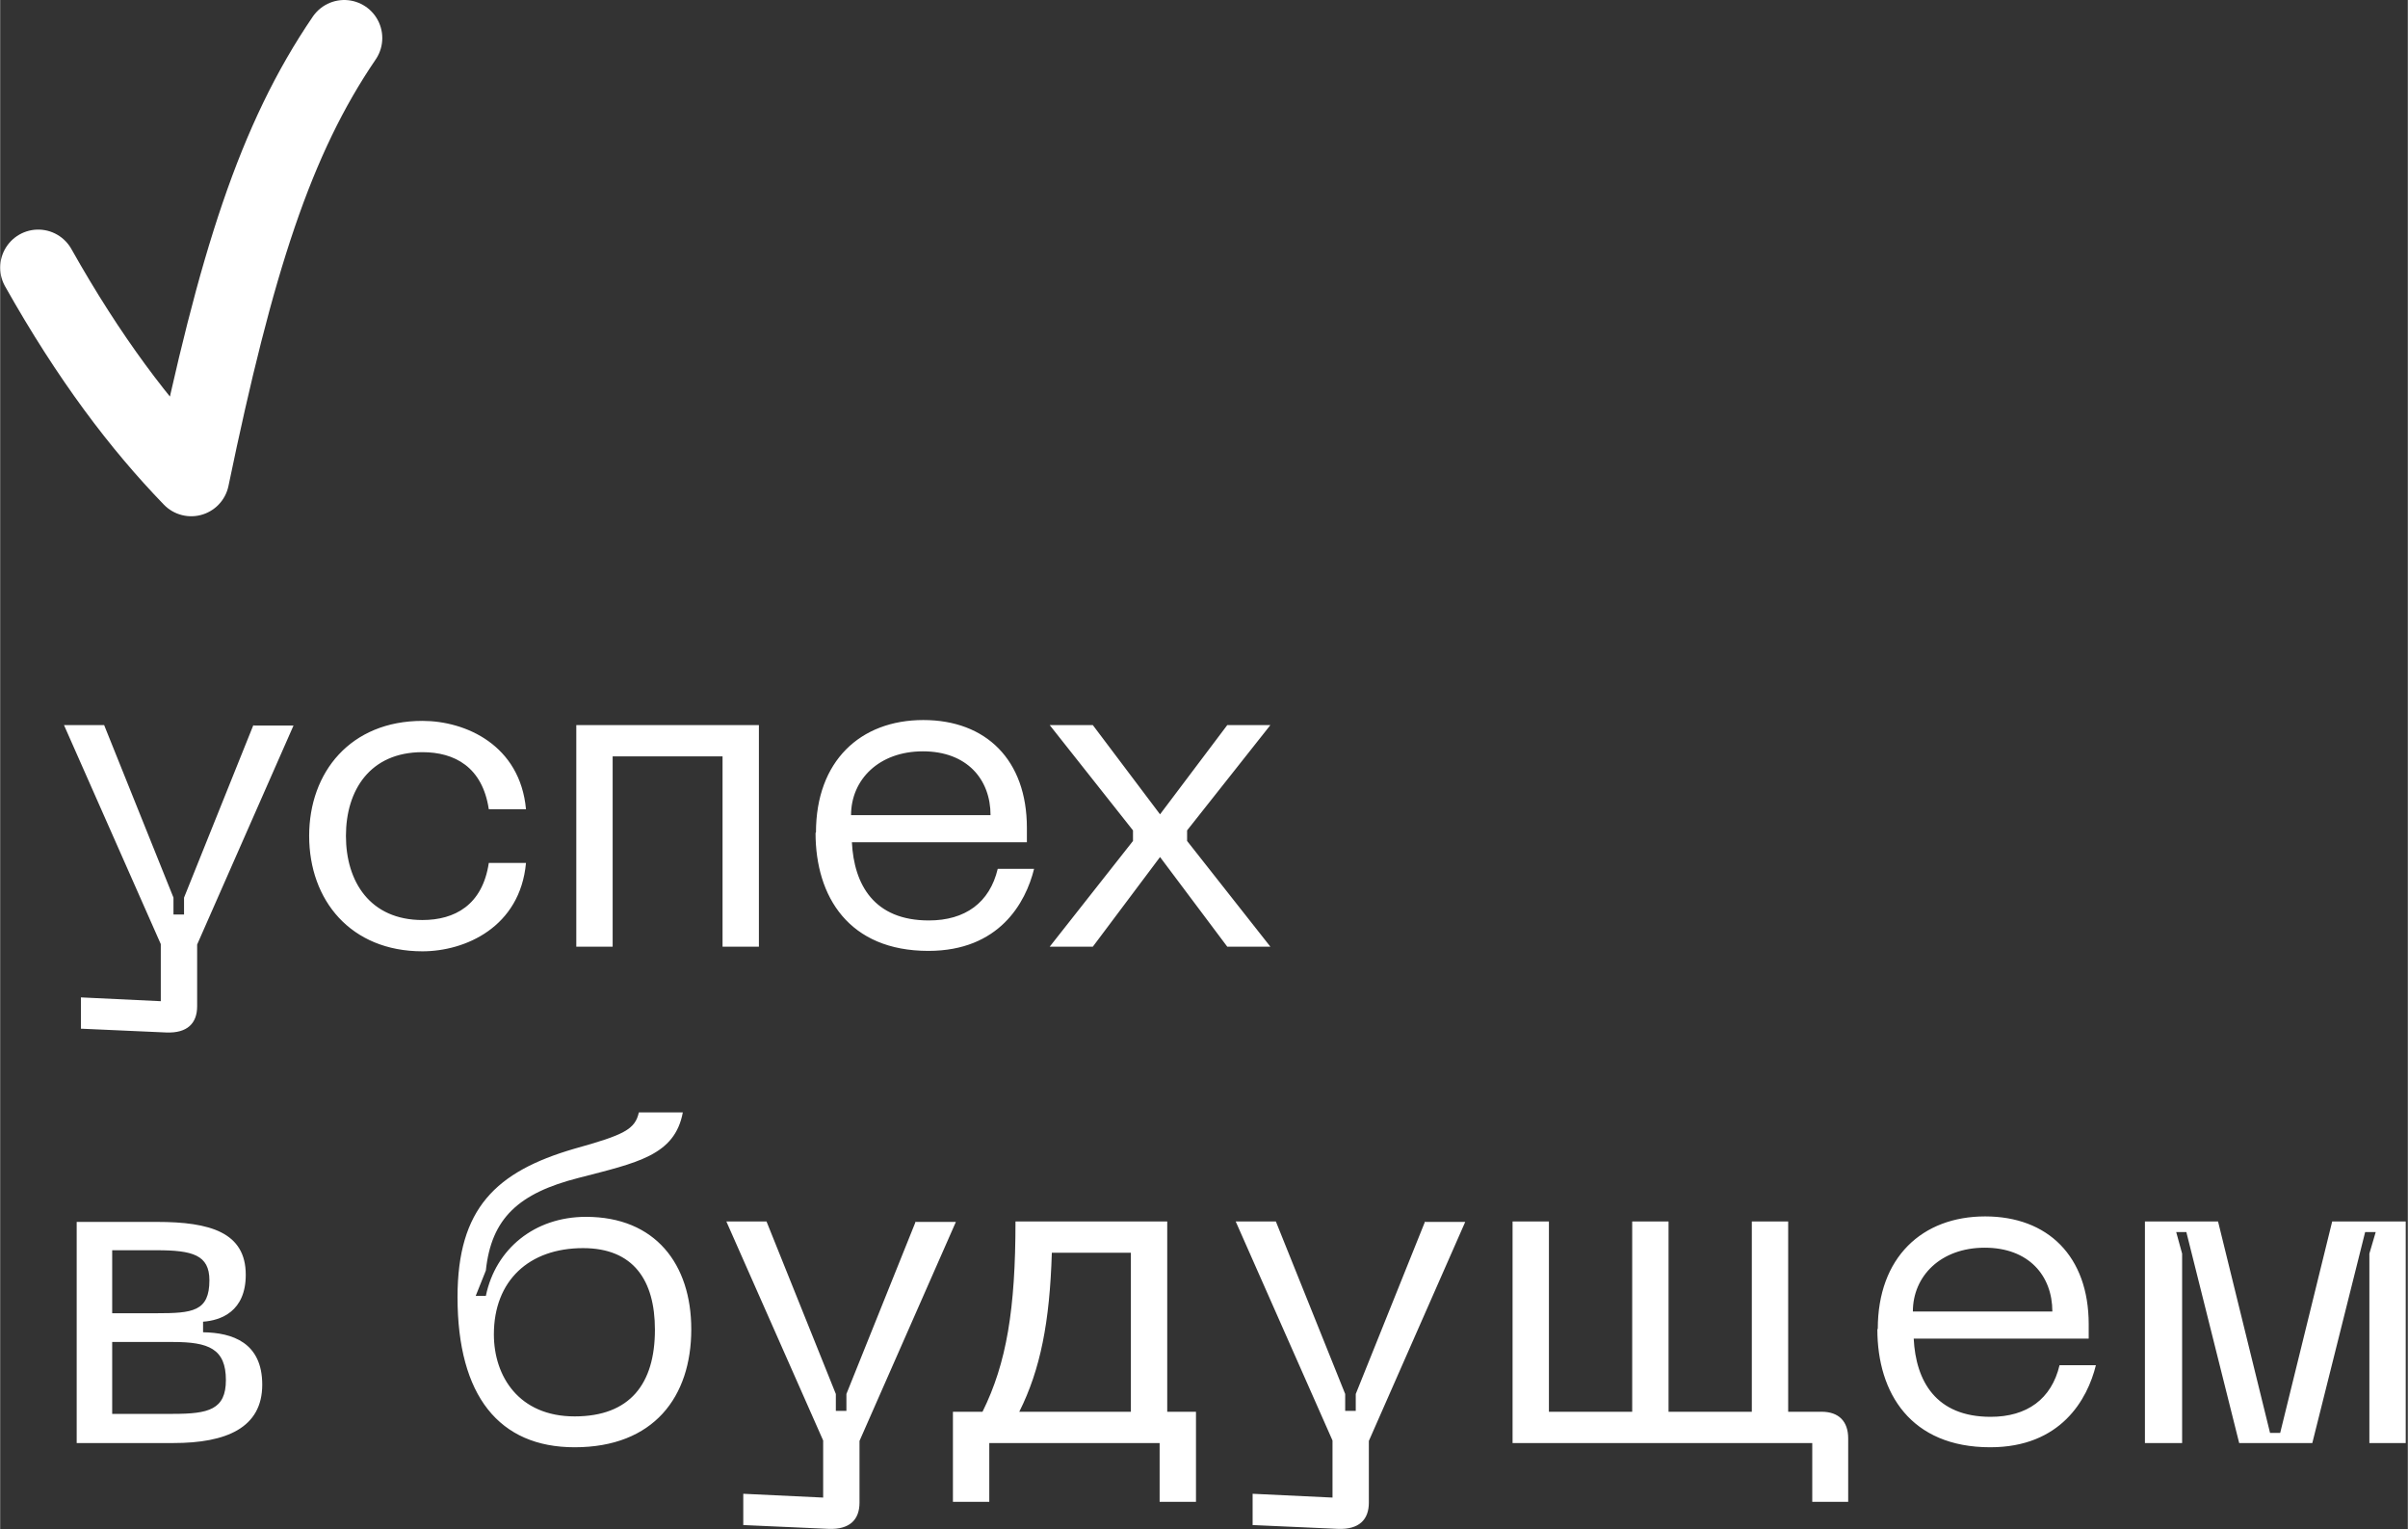
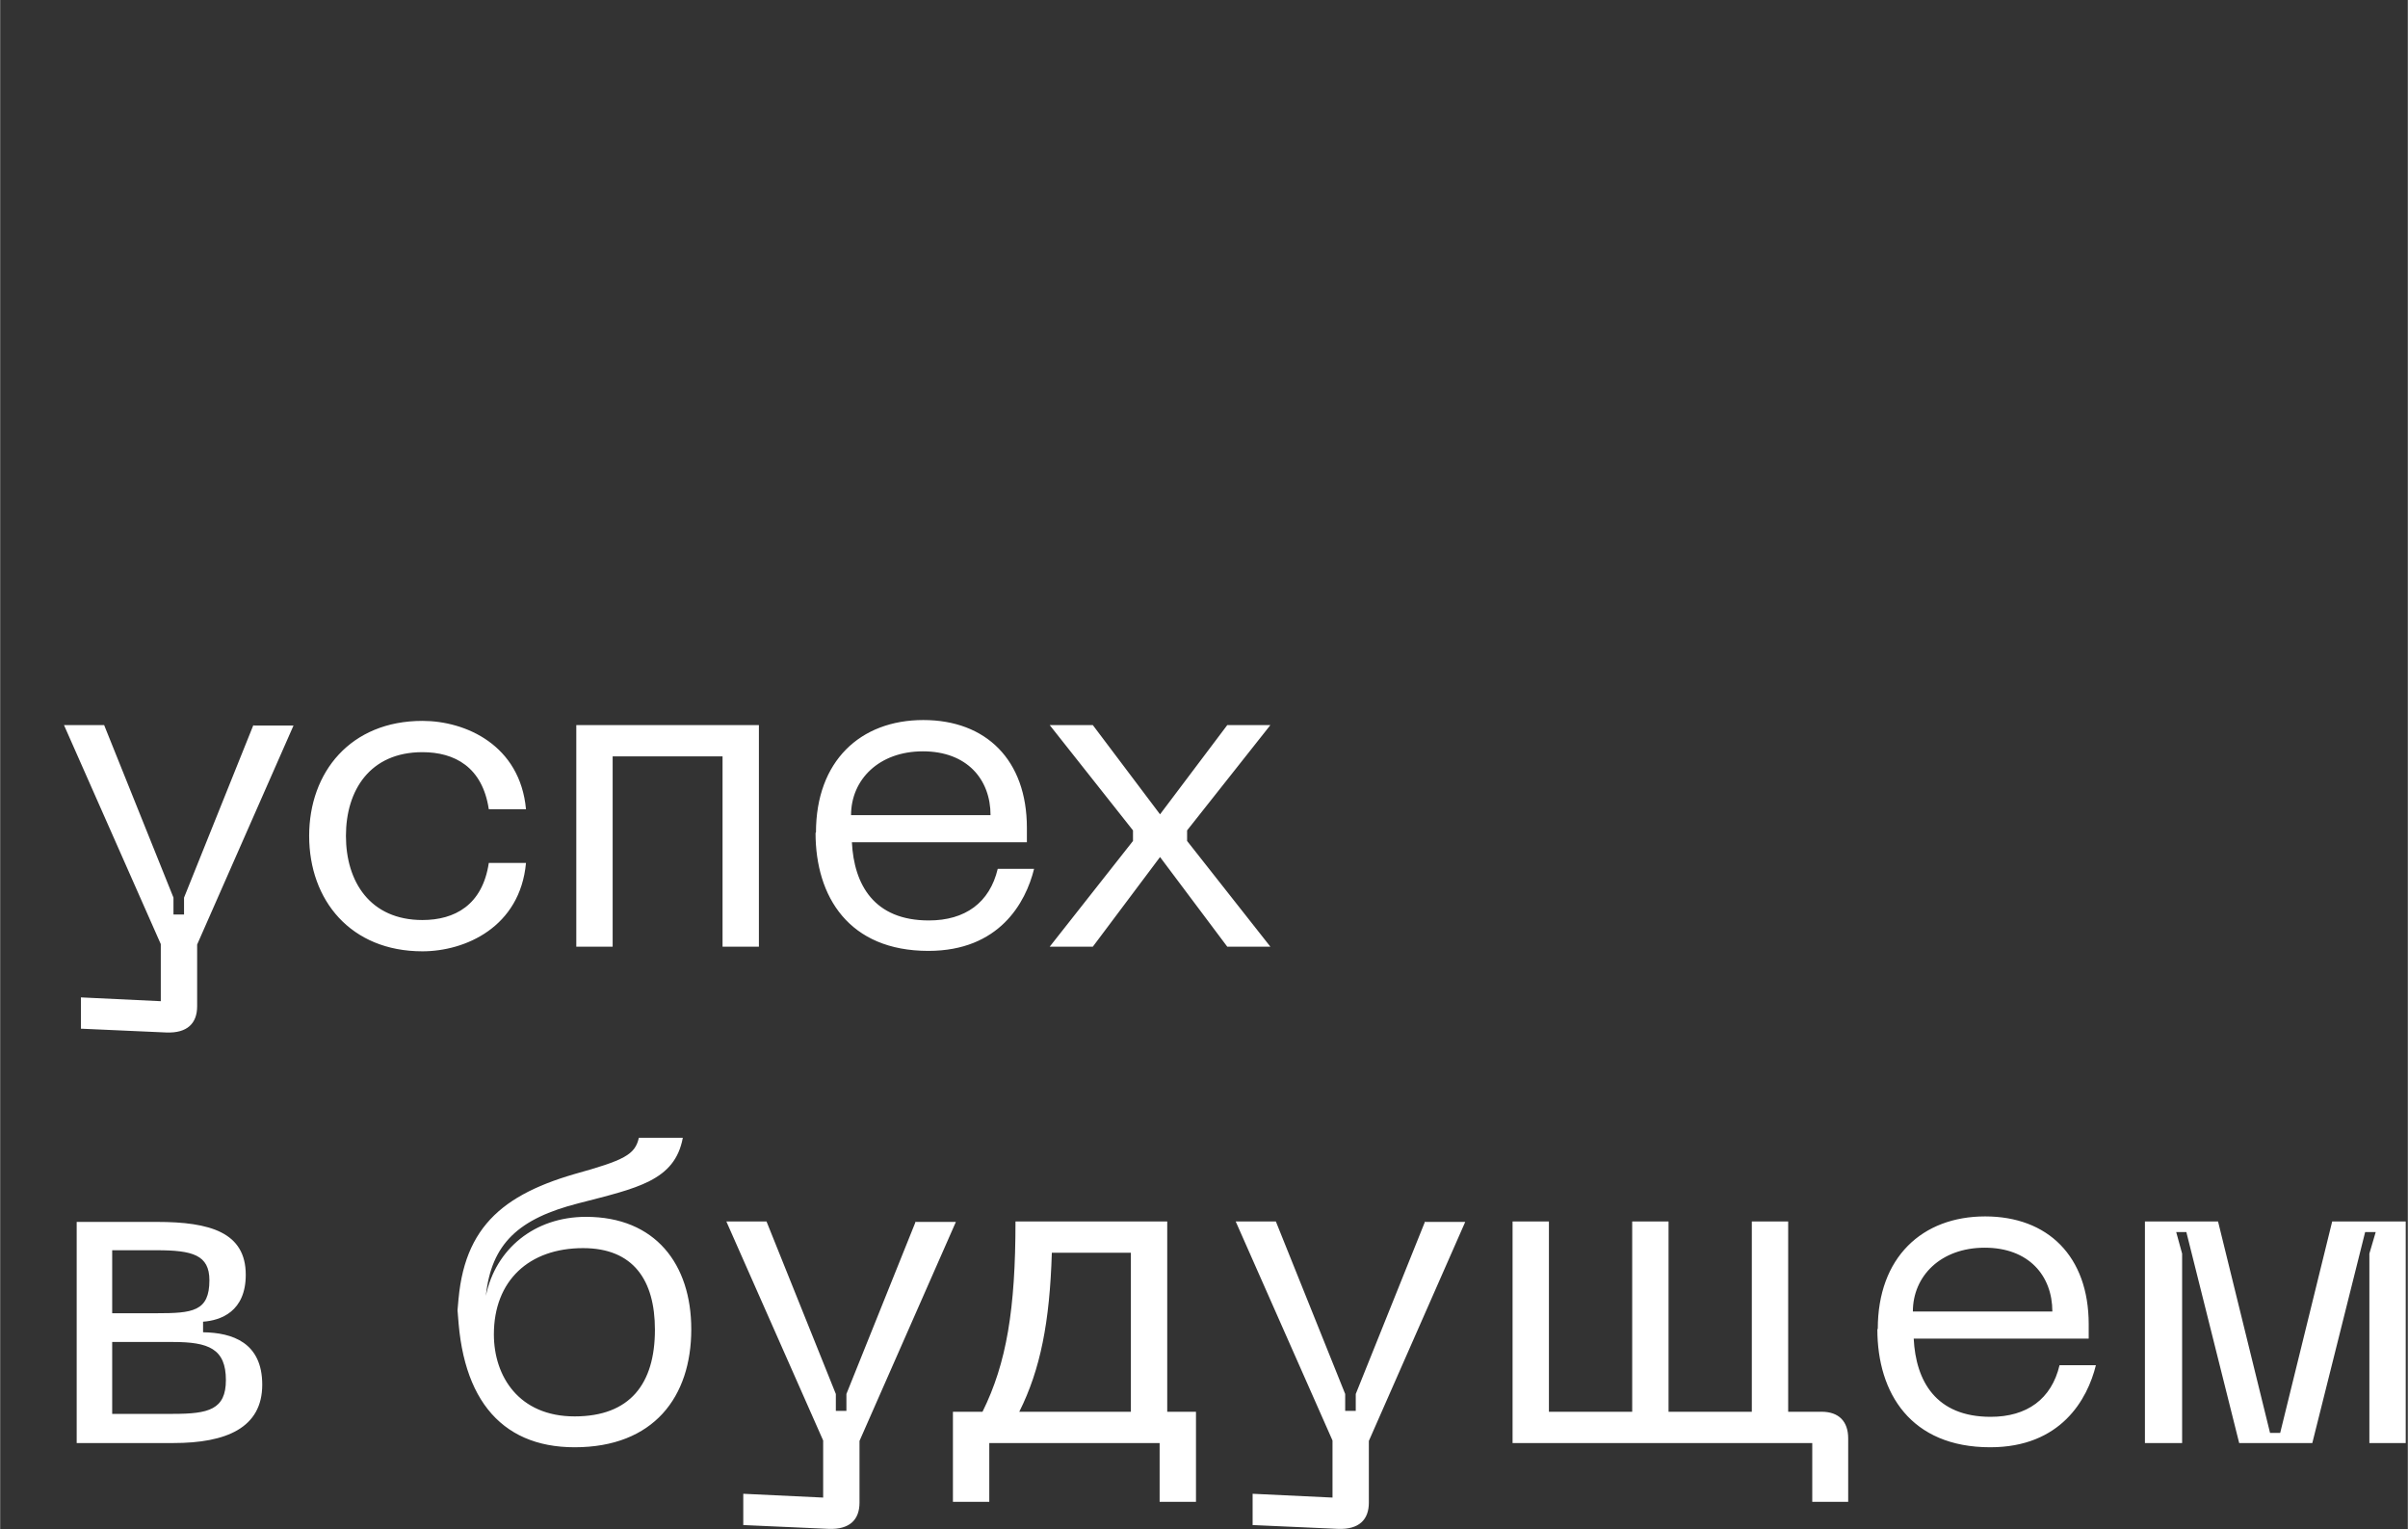
<svg xmlns="http://www.w3.org/2000/svg" xml:space="preserve" width="22.384mm" height="14.212mm" style="shape-rendering:geometricPrecision; text-rendering:geometricPrecision; image-rendering:optimizeQuality; fill-rule:evenodd; clip-rule:evenodd" viewBox="0 0 56.96 36.17">
  <rect x="0" y="0" width="56.96" height="36.17" fill="#333333" stroke="none" />
  <defs>
    <style type="text/css">  .str0 {stroke:white;stroke-width:1.8;stroke-linecap:round;stroke-linejoin:round;stroke-miterlimit:22.926} .fil1 {fill:none} .fil0 {fill:white;fill-rule:nonzero}  </style>
  </defs>
  <g id="Слой_x0020_1">
    <g id="_1322617747568">
-       <path class="fil0" d="M5.99 17.15l-1.64 4.08 0 0.4 -0.25 0 0 -0.4 -1.64 -4.08 -0.95 0 2.29 5.18 0 1.35 -1.89 -0.09 0 0.74 2.02 0.09c0.5,0.02 0.73,-0.22 0.73,-0.62l0 -1.46 2.28 -5.18 -0.94 0zm1.32 2.62c0,1.52 0.98,2.73 2.68,2.73 1.01,0 2.31,-0.57 2.45,-2.09l-0.88 0c-0.15,1 -0.81,1.35 -1.57,1.35 -1.24,0 -1.81,-0.91 -1.81,-1.99 0,-1.08 0.57,-1.98 1.81,-1.98 0.76,0 1.42,0.35 1.57,1.35l0.88 0c-0.14,-1.52 -1.43,-2.09 -2.45,-2.09 -1.7,0 -2.68,1.21 -2.68,2.72zm10.65 -2.62l-4.33 0 0 5.24 0.86 0 0 -4.5 2.6 0 0 4.5 0.86 0 0 -5.24zm1.33 2.55c0,1.51 0.79,2.79 2.67,2.79 1.67,0 2.3,-1.13 2.5,-1.94l-0.86 0c-0.19,0.8 -0.77,1.22 -1.63,1.22 -1.3,0 -1.77,-0.85 -1.82,-1.85l4.14 0 0 -0.34c0,-1.61 -0.97,-2.55 -2.45,-2.55 -1.49,0 -2.54,0.97 -2.54,2.66zm0.84 -0.42c0,-0.84 0.66,-1.51 1.7,-1.51 1.04,0 1.6,0.66 1.6,1.51l-3.3 0zm4.7 3.11l1.02 0 1.59 -2.12 1.59 2.12 1.02 0 -1.97 -2.5 0 -0.25 1.97 -2.49 -1.02 0 -1.59 2.11 -1.59 -2.11 -1.02 0 1.97 2.49 0 0.25 -1.97 2.5zm-23.02 11.74l2.29 0c1.25,0 2.1,-0.36 2.1,-1.38 0,-1 -0.71,-1.23 -1.4,-1.24l0 -0.25c0.42,-0.03 1.01,-0.24 1.01,-1.11 0,-1 -0.84,-1.25 -2.1,-1.25l-1.9 0 0 5.24zm0.84 -3.07l0 -1.49 1.05 0c0.85,0 1.25,0.11 1.25,0.71 0,0.74 -0.4,0.78 -1.25,0.78l-1.05 0zm0 2.38l0 -1.7 1.44 0c0.84,0 1.25,0.16 1.25,0.9 0,0.7 -0.41,0.8 -1.25,0.8l-1.44 0zm8.17 -2.76c0,2.34 0.99,3.55 2.77,3.55 1.87,0 2.76,-1.19 2.76,-2.79 0,-1.54 -0.85,-2.66 -2.49,-2.66 -1.22,0 -2.14,0.76 -2.37,1.87l-0.24 0 0.24 -0.6c0.13,-1.24 0.78,-1.83 2.19,-2.19 1.39,-0.36 2.28,-0.53 2.47,-1.55l-1.04 0c-0.09,0.4 -0.34,0.53 -1.53,0.86 -1.85,0.54 -2.76,1.41 -2.76,3.51zm0.86 0.88c0,-1.27 0.83,-2.04 2.11,-2.04 1.19,0 1.7,0.76 1.7,1.93 0,1.28 -0.59,2.05 -1.9,2.05 -1.32,0 -1.91,-0.95 -1.91,-1.94zm9.98 -2.67l-1.64 4.08 0 0.4 -0.25 0 0 -0.4 -1.64 -4.08 -0.95 0 2.29 5.18 0 1.35 -1.89 -0.09 0 0.74 2.02 0.09c0.5,0.02 0.73,-0.22 0.73,-0.62l0 -1.46 2.28 -5.18 -0.94 0zm6.65 4.5l-0.7 0 0 -4.5 -3.59 0c0,2.07 -0.21,3.35 -0.78,4.5l-0.7 0 0 2.13 0.86 0 0 -1.39 4.03 0 0 1.39 0.86 0 0 -2.13zm-4.2 0c0.5,-1 0.72,-2.12 0.77,-3.76l1.87 0 0 3.76 -2.64 0zm9.6 -4.5l-1.64 4.08 0 0.4 -0.25 0 0 -0.4 -1.64 -4.08 -0.95 0 2.29 5.18 0 1.35 -1.89 -0.09 0 0.74 2.02 0.09c0.5,0.02 0.73,-0.22 0.73,-0.62l0 -1.46 2.28 -5.18 -0.94 0zm9.36 4.5l-0.77 0 0 -4.5 -0.86 0 0 4.5 -1.97 0 0 -4.5 -0.86 0 0 4.5 -1.97 0 0 -4.5 -0.86 0 0 5.24 7.09 0 0 1.39 0.85 0 0 -1.5c0,-0.4 -0.22,-0.63 -0.63,-0.63zm1.34 -1.95c0,1.51 0.79,2.79 2.67,2.79 1.67,0 2.3,-1.13 2.5,-1.94l-0.86 0c-0.19,0.8 -0.77,1.22 -1.63,1.22 -1.3,0 -1.77,-0.85 -1.82,-1.85l4.14 0 0 -0.34c0,-1.61 -0.97,-2.55 -2.45,-2.55 -1.49,0 -2.54,0.97 -2.54,2.66zm0.84 -0.42c0,-0.84 0.66,-1.51 1.7,-1.51 1.04,0 1.6,0.66 1.6,1.51l-3.3 0zm5.51 3.11l0.86 0 0 -4.48 -0.14 -0.51 0.24 0 1.25 4.99 1.73 0 1.25 -4.99 0.25 0 -0.15 0.51 0 4.48 0.86 0 0 -5.24 -1.74 0 -1.23 5 -0.24 0 -1.23 -5 -1.73 0 0 5.24z" />
-       <path class="fil1 str0" d="M0.9 6.33c1.21,2.15 2.41,3.73 3.62,4.98 1.06,-5.11 1.99,-8.02 3.62,-10.41" />
+       <path class="fil0" d="M5.99 17.15l-1.64 4.08 0 0.4 -0.25 0 0 -0.4 -1.64 -4.08 -0.95 0 2.29 5.18 0 1.35 -1.89 -0.09 0 0.74 2.02 0.09c0.5,0.02 0.73,-0.22 0.73,-0.62l0 -1.46 2.28 -5.18 -0.94 0zm1.32 2.62c0,1.52 0.98,2.73 2.68,2.73 1.01,0 2.31,-0.57 2.45,-2.09l-0.88 0c-0.15,1 -0.81,1.35 -1.57,1.35 -1.24,0 -1.81,-0.91 -1.81,-1.99 0,-1.08 0.57,-1.98 1.81,-1.98 0.76,0 1.42,0.35 1.57,1.35l0.88 0c-0.14,-1.52 -1.43,-2.09 -2.45,-2.09 -1.7,0 -2.68,1.21 -2.68,2.72zm10.65 -2.62l-4.33 0 0 5.24 0.86 0 0 -4.5 2.6 0 0 4.5 0.86 0 0 -5.24zm1.33 2.55c0,1.51 0.79,2.79 2.67,2.79 1.67,0 2.3,-1.13 2.5,-1.94l-0.86 0c-0.19,0.8 -0.77,1.22 -1.63,1.22 -1.3,0 -1.77,-0.85 -1.82,-1.85l4.14 0 0 -0.34c0,-1.61 -0.97,-2.55 -2.45,-2.55 -1.49,0 -2.54,0.97 -2.54,2.66zm0.84 -0.42c0,-0.84 0.66,-1.51 1.7,-1.51 1.04,0 1.6,0.66 1.6,1.51l-3.3 0zm4.7 3.11l1.02 0 1.59 -2.12 1.59 2.12 1.02 0 -1.97 -2.5 0 -0.25 1.97 -2.49 -1.02 0 -1.59 2.11 -1.59 -2.11 -1.02 0 1.97 2.49 0 0.25 -1.97 2.5zm-23.02 11.74l2.29 0c1.25,0 2.1,-0.36 2.1,-1.38 0,-1 -0.71,-1.23 -1.4,-1.24l0 -0.25c0.42,-0.03 1.01,-0.24 1.01,-1.11 0,-1 -0.84,-1.25 -2.1,-1.25l-1.9 0 0 5.24zm0.84 -3.07l0 -1.49 1.05 0c0.85,0 1.25,0.11 1.25,0.71 0,0.74 -0.4,0.78 -1.25,0.78l-1.05 0zm0 2.38l0 -1.7 1.44 0c0.84,0 1.25,0.16 1.25,0.9 0,0.7 -0.41,0.8 -1.25,0.8l-1.44 0zm8.17 -2.76c0,2.34 0.99,3.55 2.77,3.55 1.87,0 2.76,-1.19 2.76,-2.79 0,-1.54 -0.85,-2.66 -2.49,-2.66 -1.22,0 -2.14,0.76 -2.37,1.87c0.13,-1.24 0.78,-1.83 2.19,-2.19 1.39,-0.36 2.28,-0.53 2.47,-1.55l-1.04 0c-0.09,0.4 -0.34,0.53 -1.53,0.86 -1.85,0.54 -2.76,1.41 -2.76,3.51zm0.86 0.88c0,-1.27 0.83,-2.04 2.11,-2.04 1.19,0 1.7,0.76 1.7,1.93 0,1.28 -0.59,2.05 -1.9,2.05 -1.32,0 -1.91,-0.95 -1.91,-1.94zm9.98 -2.67l-1.64 4.08 0 0.4 -0.25 0 0 -0.4 -1.64 -4.08 -0.95 0 2.29 5.18 0 1.35 -1.89 -0.09 0 0.74 2.02 0.09c0.5,0.02 0.73,-0.22 0.73,-0.62l0 -1.46 2.28 -5.18 -0.94 0zm6.65 4.5l-0.7 0 0 -4.5 -3.59 0c0,2.07 -0.21,3.35 -0.78,4.5l-0.7 0 0 2.13 0.86 0 0 -1.39 4.03 0 0 1.39 0.86 0 0 -2.13zm-4.2 0c0.5,-1 0.72,-2.12 0.77,-3.76l1.87 0 0 3.76 -2.64 0zm9.6 -4.5l-1.64 4.08 0 0.4 -0.25 0 0 -0.4 -1.64 -4.08 -0.95 0 2.29 5.18 0 1.35 -1.89 -0.09 0 0.74 2.02 0.09c0.5,0.02 0.73,-0.22 0.73,-0.62l0 -1.46 2.28 -5.18 -0.94 0zm9.36 4.5l-0.77 0 0 -4.5 -0.86 0 0 4.5 -1.97 0 0 -4.5 -0.86 0 0 4.5 -1.97 0 0 -4.5 -0.86 0 0 5.24 7.09 0 0 1.39 0.85 0 0 -1.5c0,-0.4 -0.22,-0.63 -0.63,-0.63zm1.34 -1.95c0,1.51 0.79,2.79 2.67,2.79 1.67,0 2.3,-1.13 2.5,-1.94l-0.86 0c-0.19,0.8 -0.77,1.22 -1.63,1.22 -1.3,0 -1.77,-0.85 -1.82,-1.85l4.14 0 0 -0.34c0,-1.61 -0.97,-2.55 -2.45,-2.55 -1.49,0 -2.54,0.97 -2.54,2.66zm0.84 -0.42c0,-0.84 0.66,-1.51 1.7,-1.51 1.04,0 1.6,0.66 1.6,1.51l-3.3 0zm5.51 3.11l0.86 0 0 -4.48 -0.14 -0.51 0.24 0 1.25 4.99 1.73 0 1.25 -4.99 0.25 0 -0.15 0.51 0 4.48 0.86 0 0 -5.24 -1.74 0 -1.23 5 -0.24 0 -1.23 -5 -1.73 0 0 5.24z" />
    </g>
  </g>
</svg>